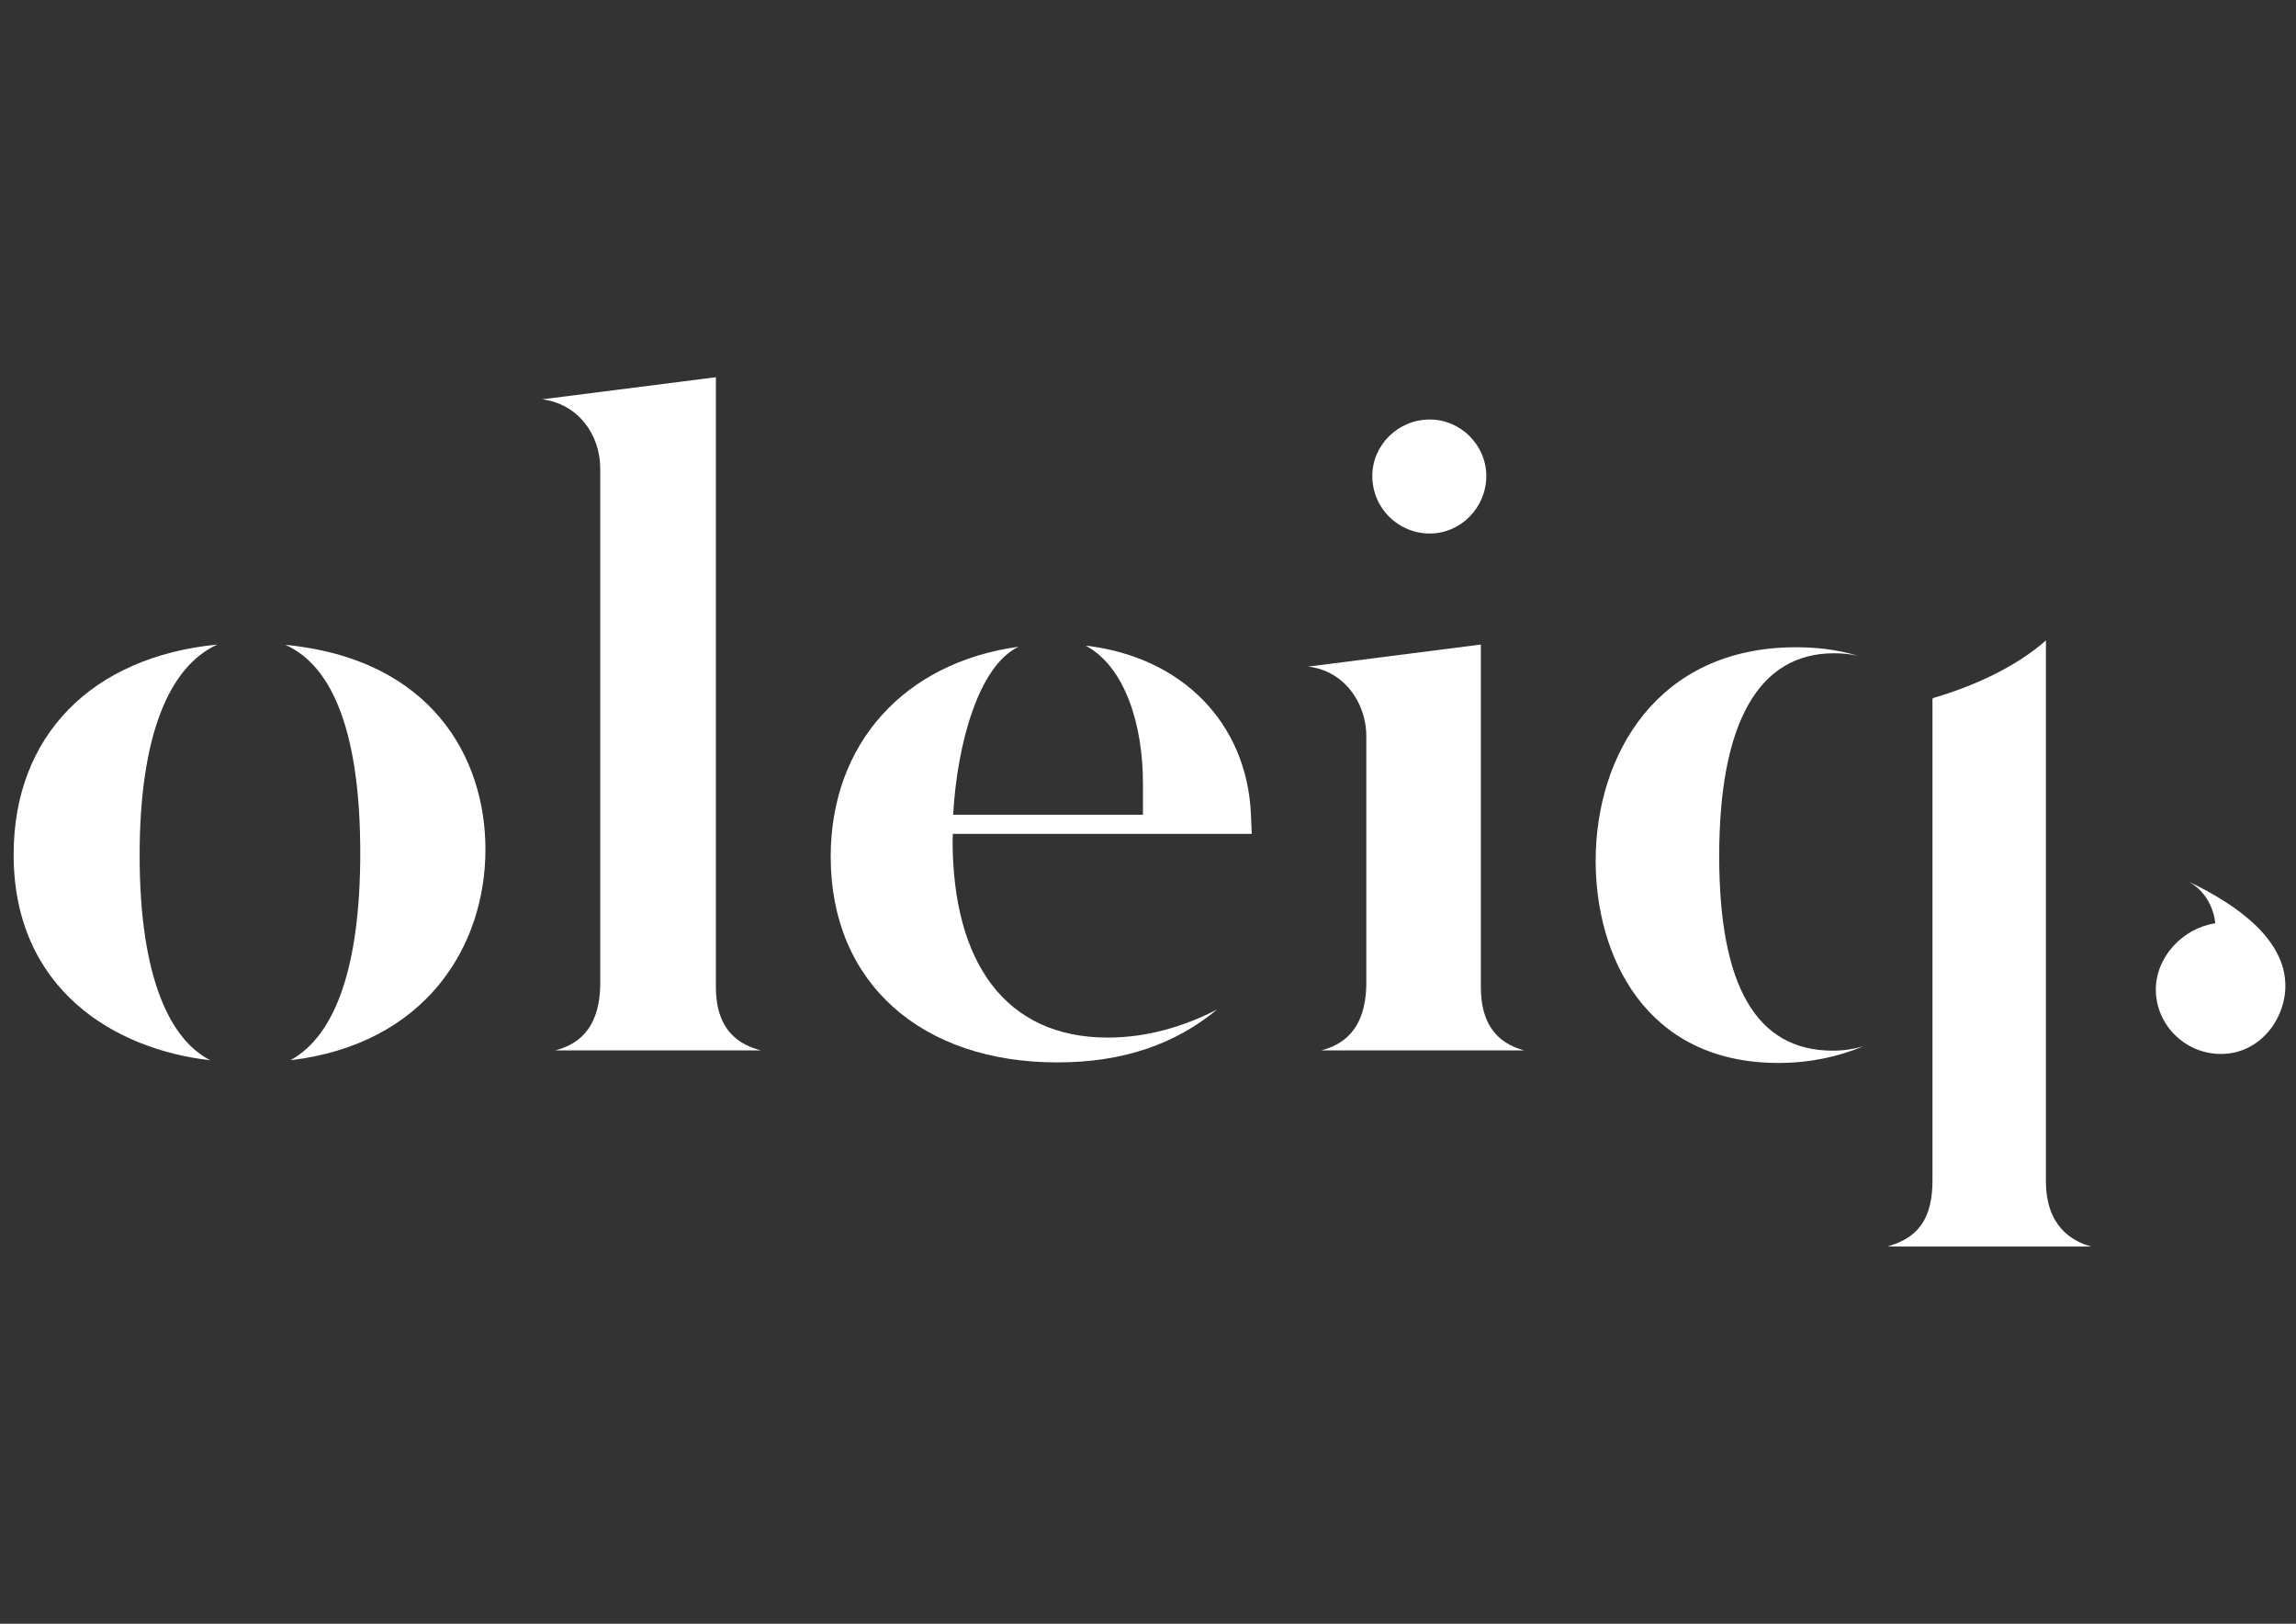
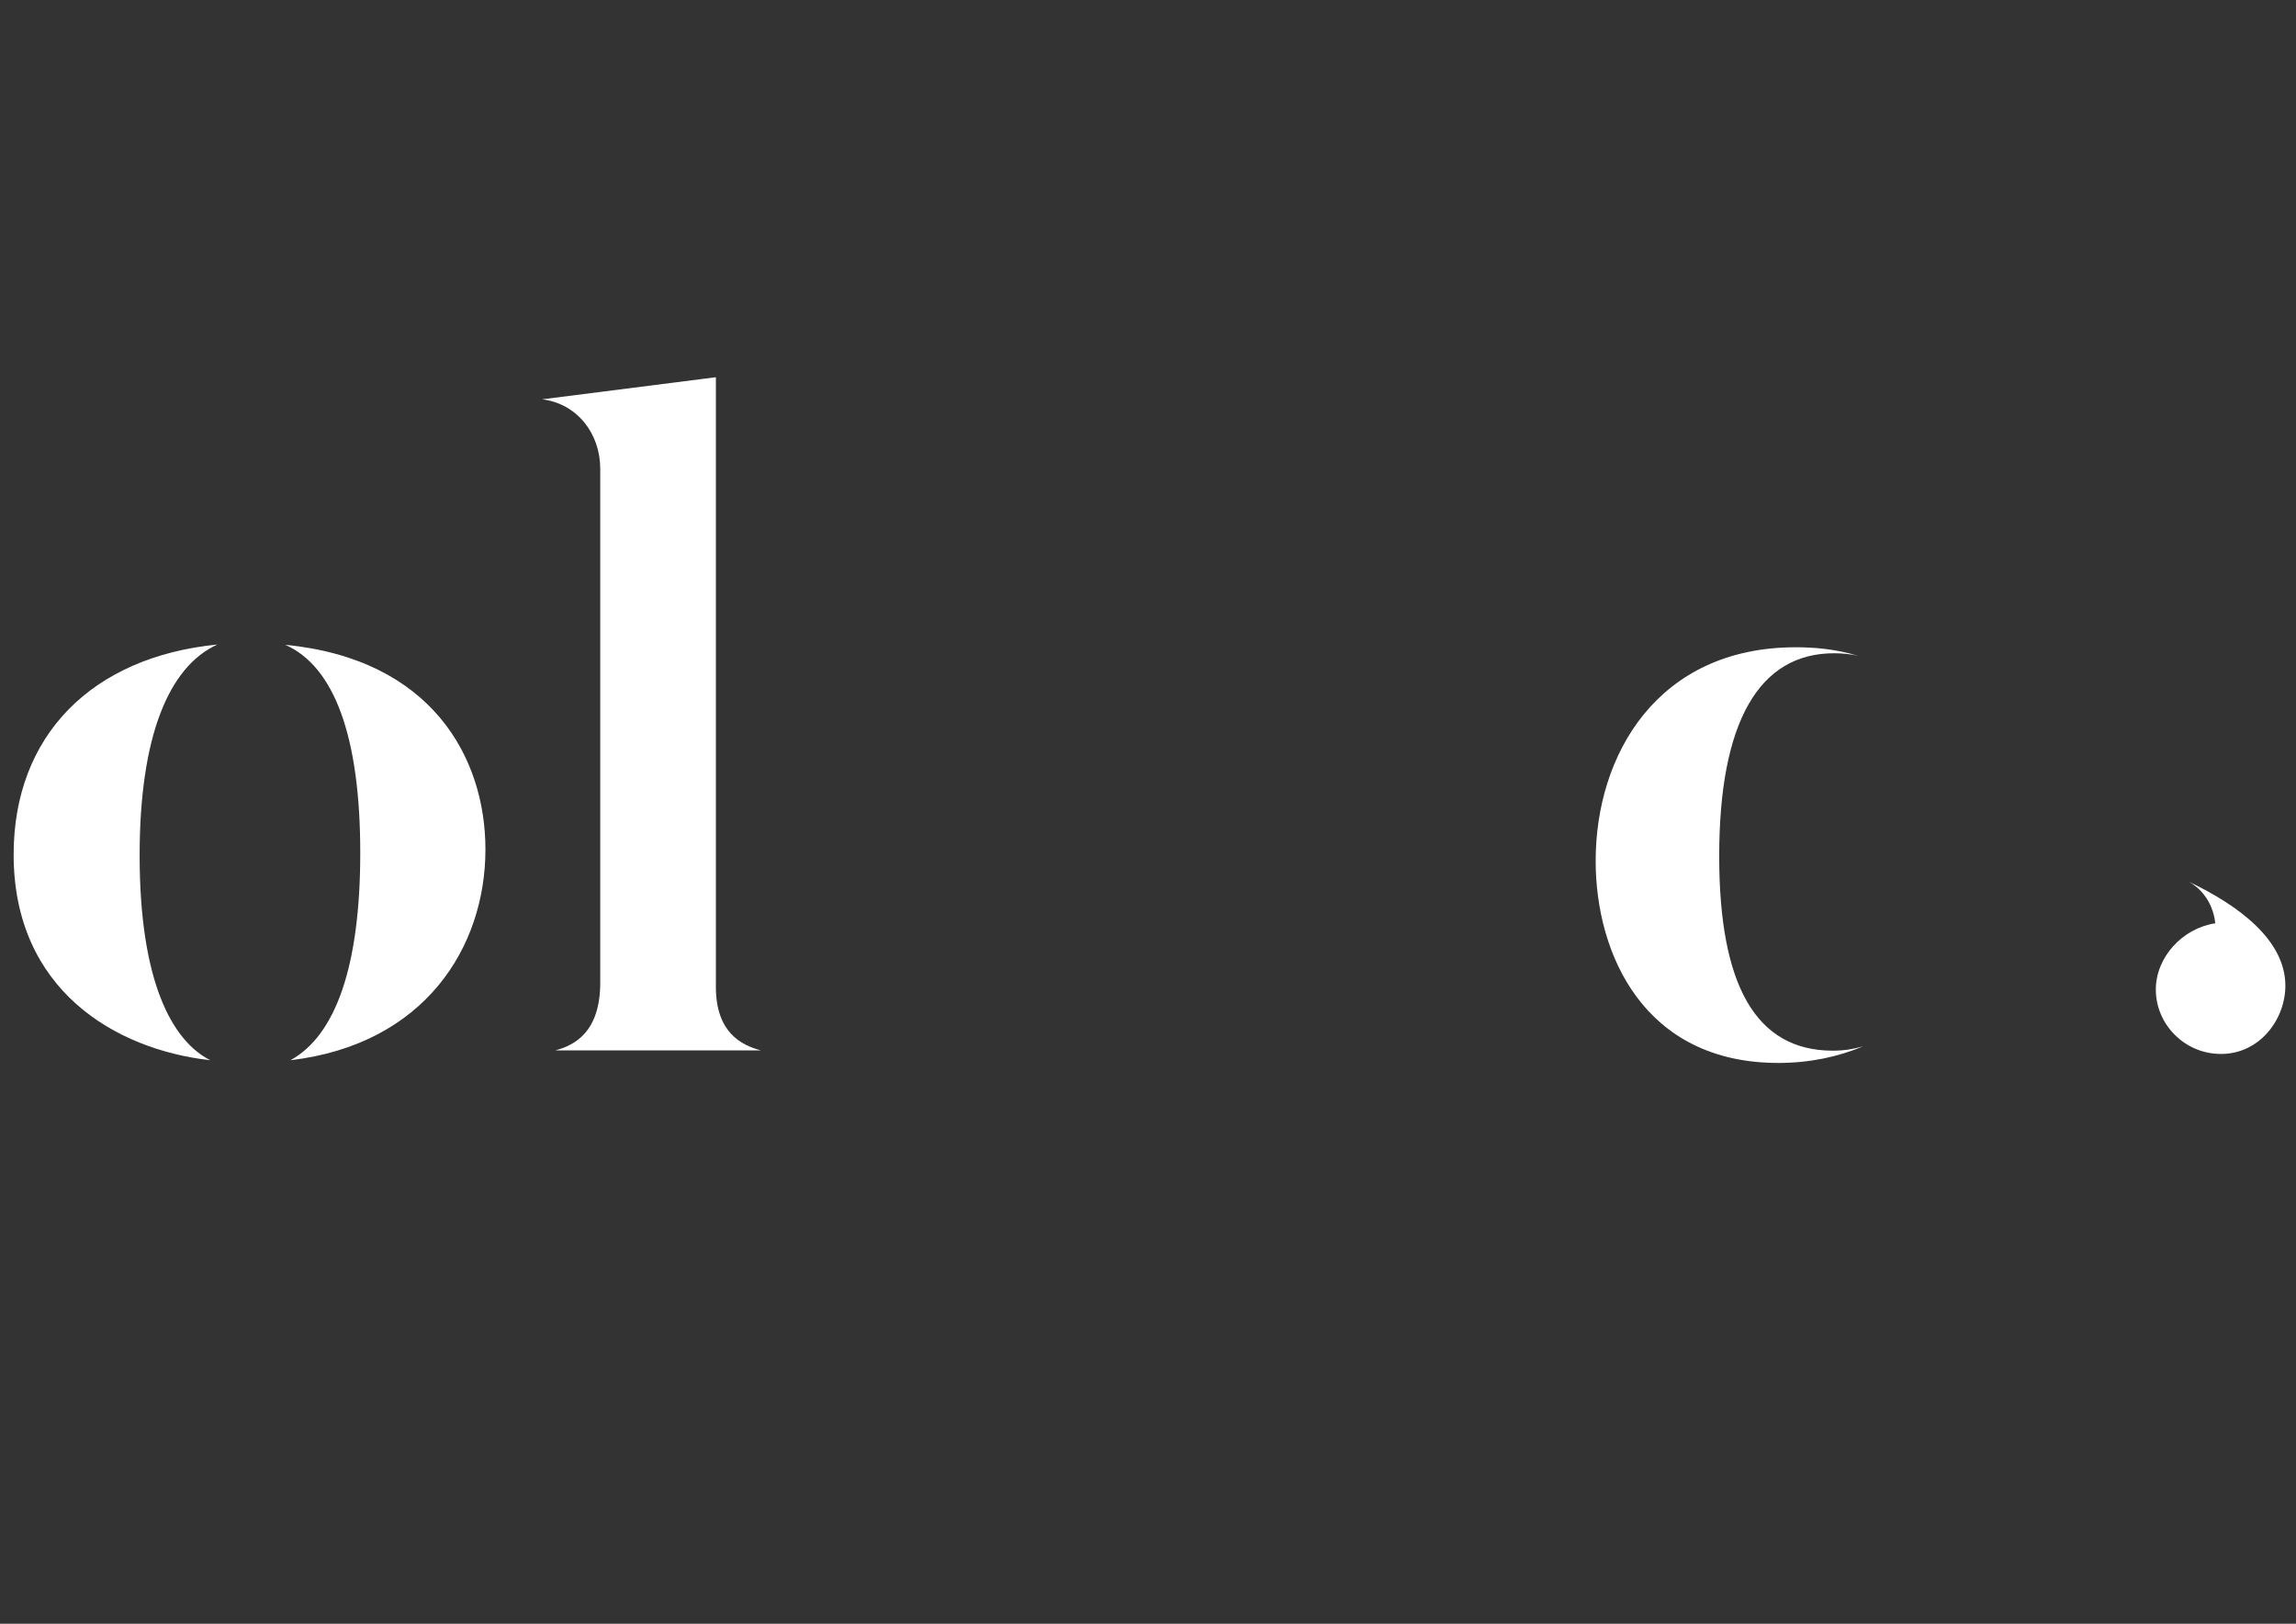
<svg xmlns="http://www.w3.org/2000/svg" version="1.1" baseProfile="basic" id="Warstwa_1" x="0px" y="0px" viewBox="0 0 841.9 595.3" xml:space="preserve">
  <rect x="0" y="0" width="841.9" height="595.3" fill="#333333" stroke="none" />
  <style type="text/css">
	.st0{fill:#FFFFFF;}
</style>
  <g>
    <path class="st0" d="M838,361.4c0,12.3-9.4,25-23.6,25c-13.4,0-23.9-10.9-23.9-23.6c0-11.9,9.8-22.5,21.8-24.3   c-0.7-6.6-4.3-12.3-9.8-15.3C821,332,838,344.7,838,361.4" />
    <path class="st0" d="M5,313.3c0-43.7,28.8-72.5,74.7-77c-17.8,8.1-28.5,33.6-28.5,77.3c0,45.9,11.7,67.9,25.9,75.1   C42.2,384.8,5,362.8,5,313.3 M132.1,312.7c0-42.4-9.4-68.3-27.5-76.3c53.7,5.2,73.4,41.4,73.4,75c0,35.9-22.3,71.5-71.5,77.3   C123.1,379.6,132.1,354.1,132.1,312.7z" />
    <path class="st0" d="M220.1,360.2V171.9c0-12.9-8.4-23.9-21.3-25.5l63.7-8.1v223.5c0,16.8,9.4,21.4,16.5,23.3h-75.4   C210.8,383.2,220.1,378.3,220.1,360.2" />
-     <path class="st0" d="M501,360.2V270c0-12.9-8.7-24.3-21.4-25.6l63.4-8.1v125.5c0,16.8,9.1,21.4,15.9,23.3h-74.4   C491.6,383.2,501,378.3,501,360.2 M503.2,174.5c0-11.3,9.4-20.7,21.1-20.7c11.3,0,20.7,9.4,20.7,20.7c0,11.6-9.4,21.1-20.7,21.1   C512.6,195.6,503.2,186.2,503.2,174.5z" />
    <path class="st0" d="M630.4,313.9c0-49.2,14.6-74.4,42.1-74.4c3.2,0,6.2,0.3,9,1c-8.4-2.6-16.5-3.2-23-3.2   c-50.8,0-73.4,39.5-73.4,78.3c0,34.3,17.8,74.1,67,74.1c11.6,0,22-2.3,31.1-6.1c-3.6,1-6.8,1.6-11.3,1.6   C644,385.1,630.4,361.5,630.4,313.9" />
-     <path class="st0" d="M708.6,432.9V256.2l0.3-0.3c14.4-4.2,30.1-11.2,41.3-21.1v198.2c0,16.6,9.6,22.1,16.6,24h-74.6   C699.3,454.7,708.6,450.9,708.6,432.9" />
-     <path class="st0" d="M458.7,298.6c-1.5-33.7-25.4-57.8-60.6-61.9c14.5,7.8,21,29.1,21,50.5v11.5h-69.6c1.5-26.5,9.5-54.7,24-61.6   c-42,5.8-68.9,35.6-68.9,77c0,46.3,33.3,75.4,83.1,75.4c24.3,0,43.4-6.8,58.6-19.4c-12.6,6.5-26.2,10.3-40.1,10.3   c-37.5,0-56.9-27.5-56.9-72.4c0-0.7,0.1-1.5,0.1-2.3h109.6L458.7,298.6z" />
  </g>
</svg>